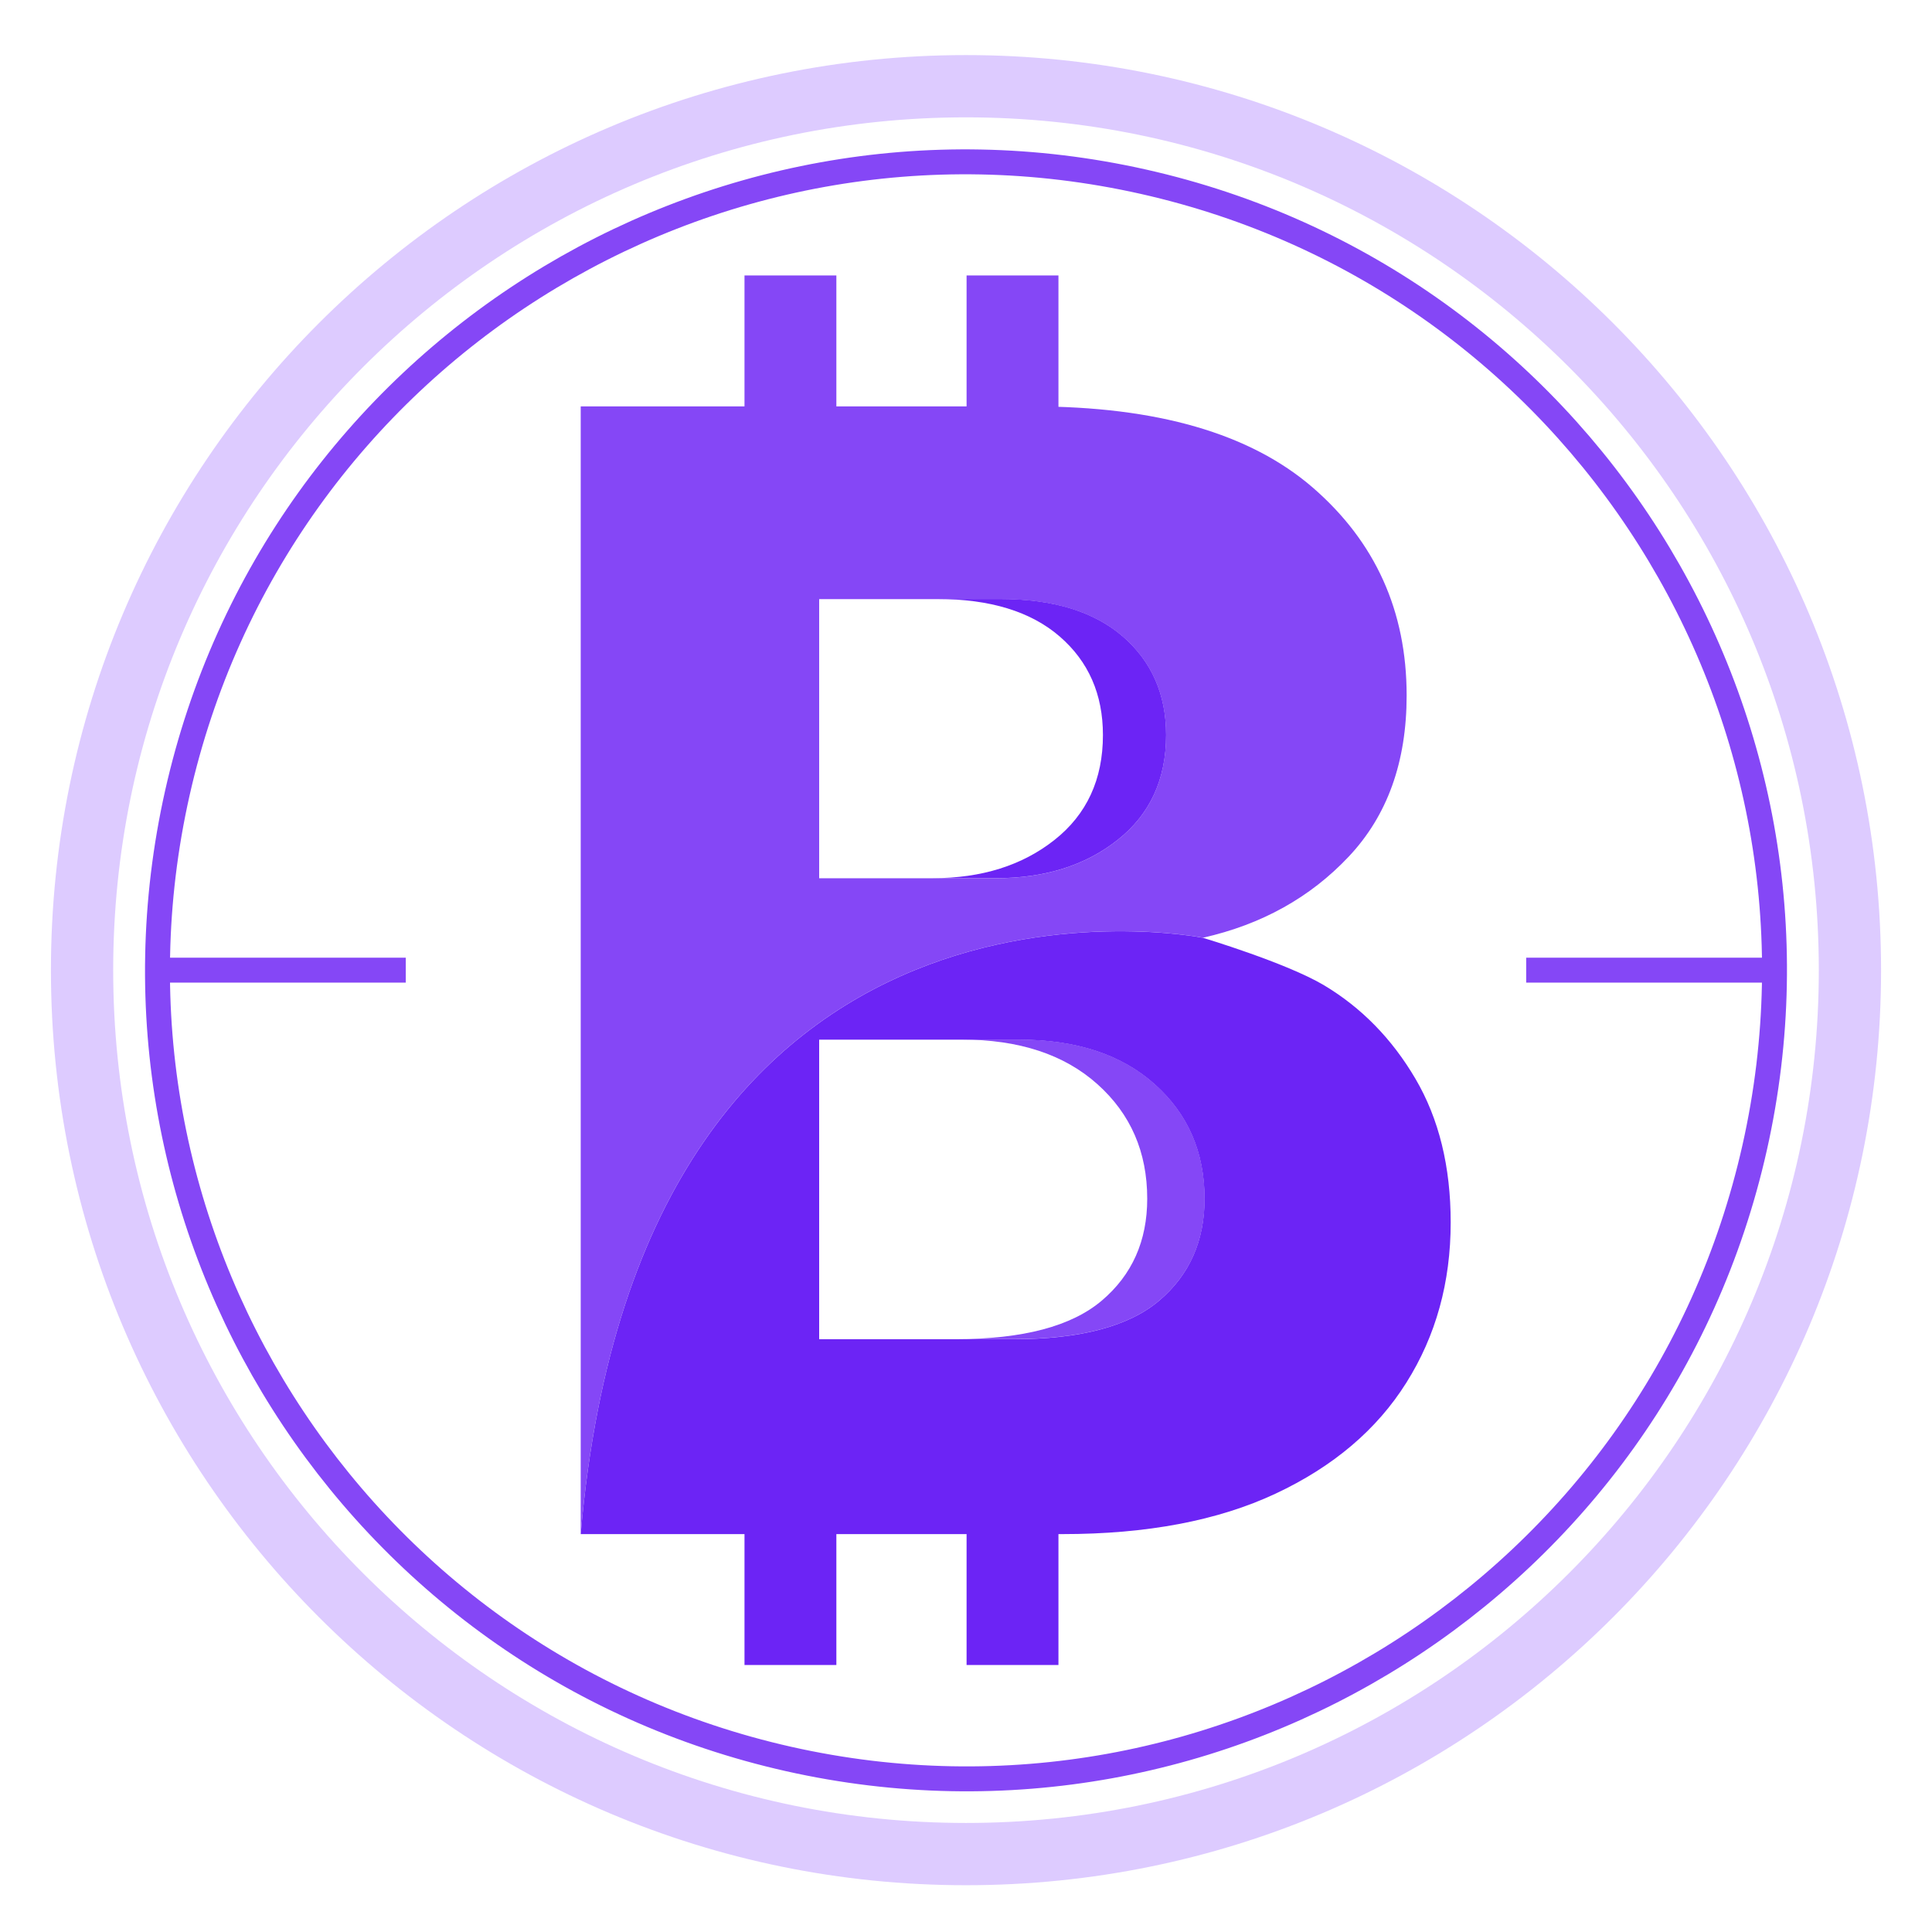
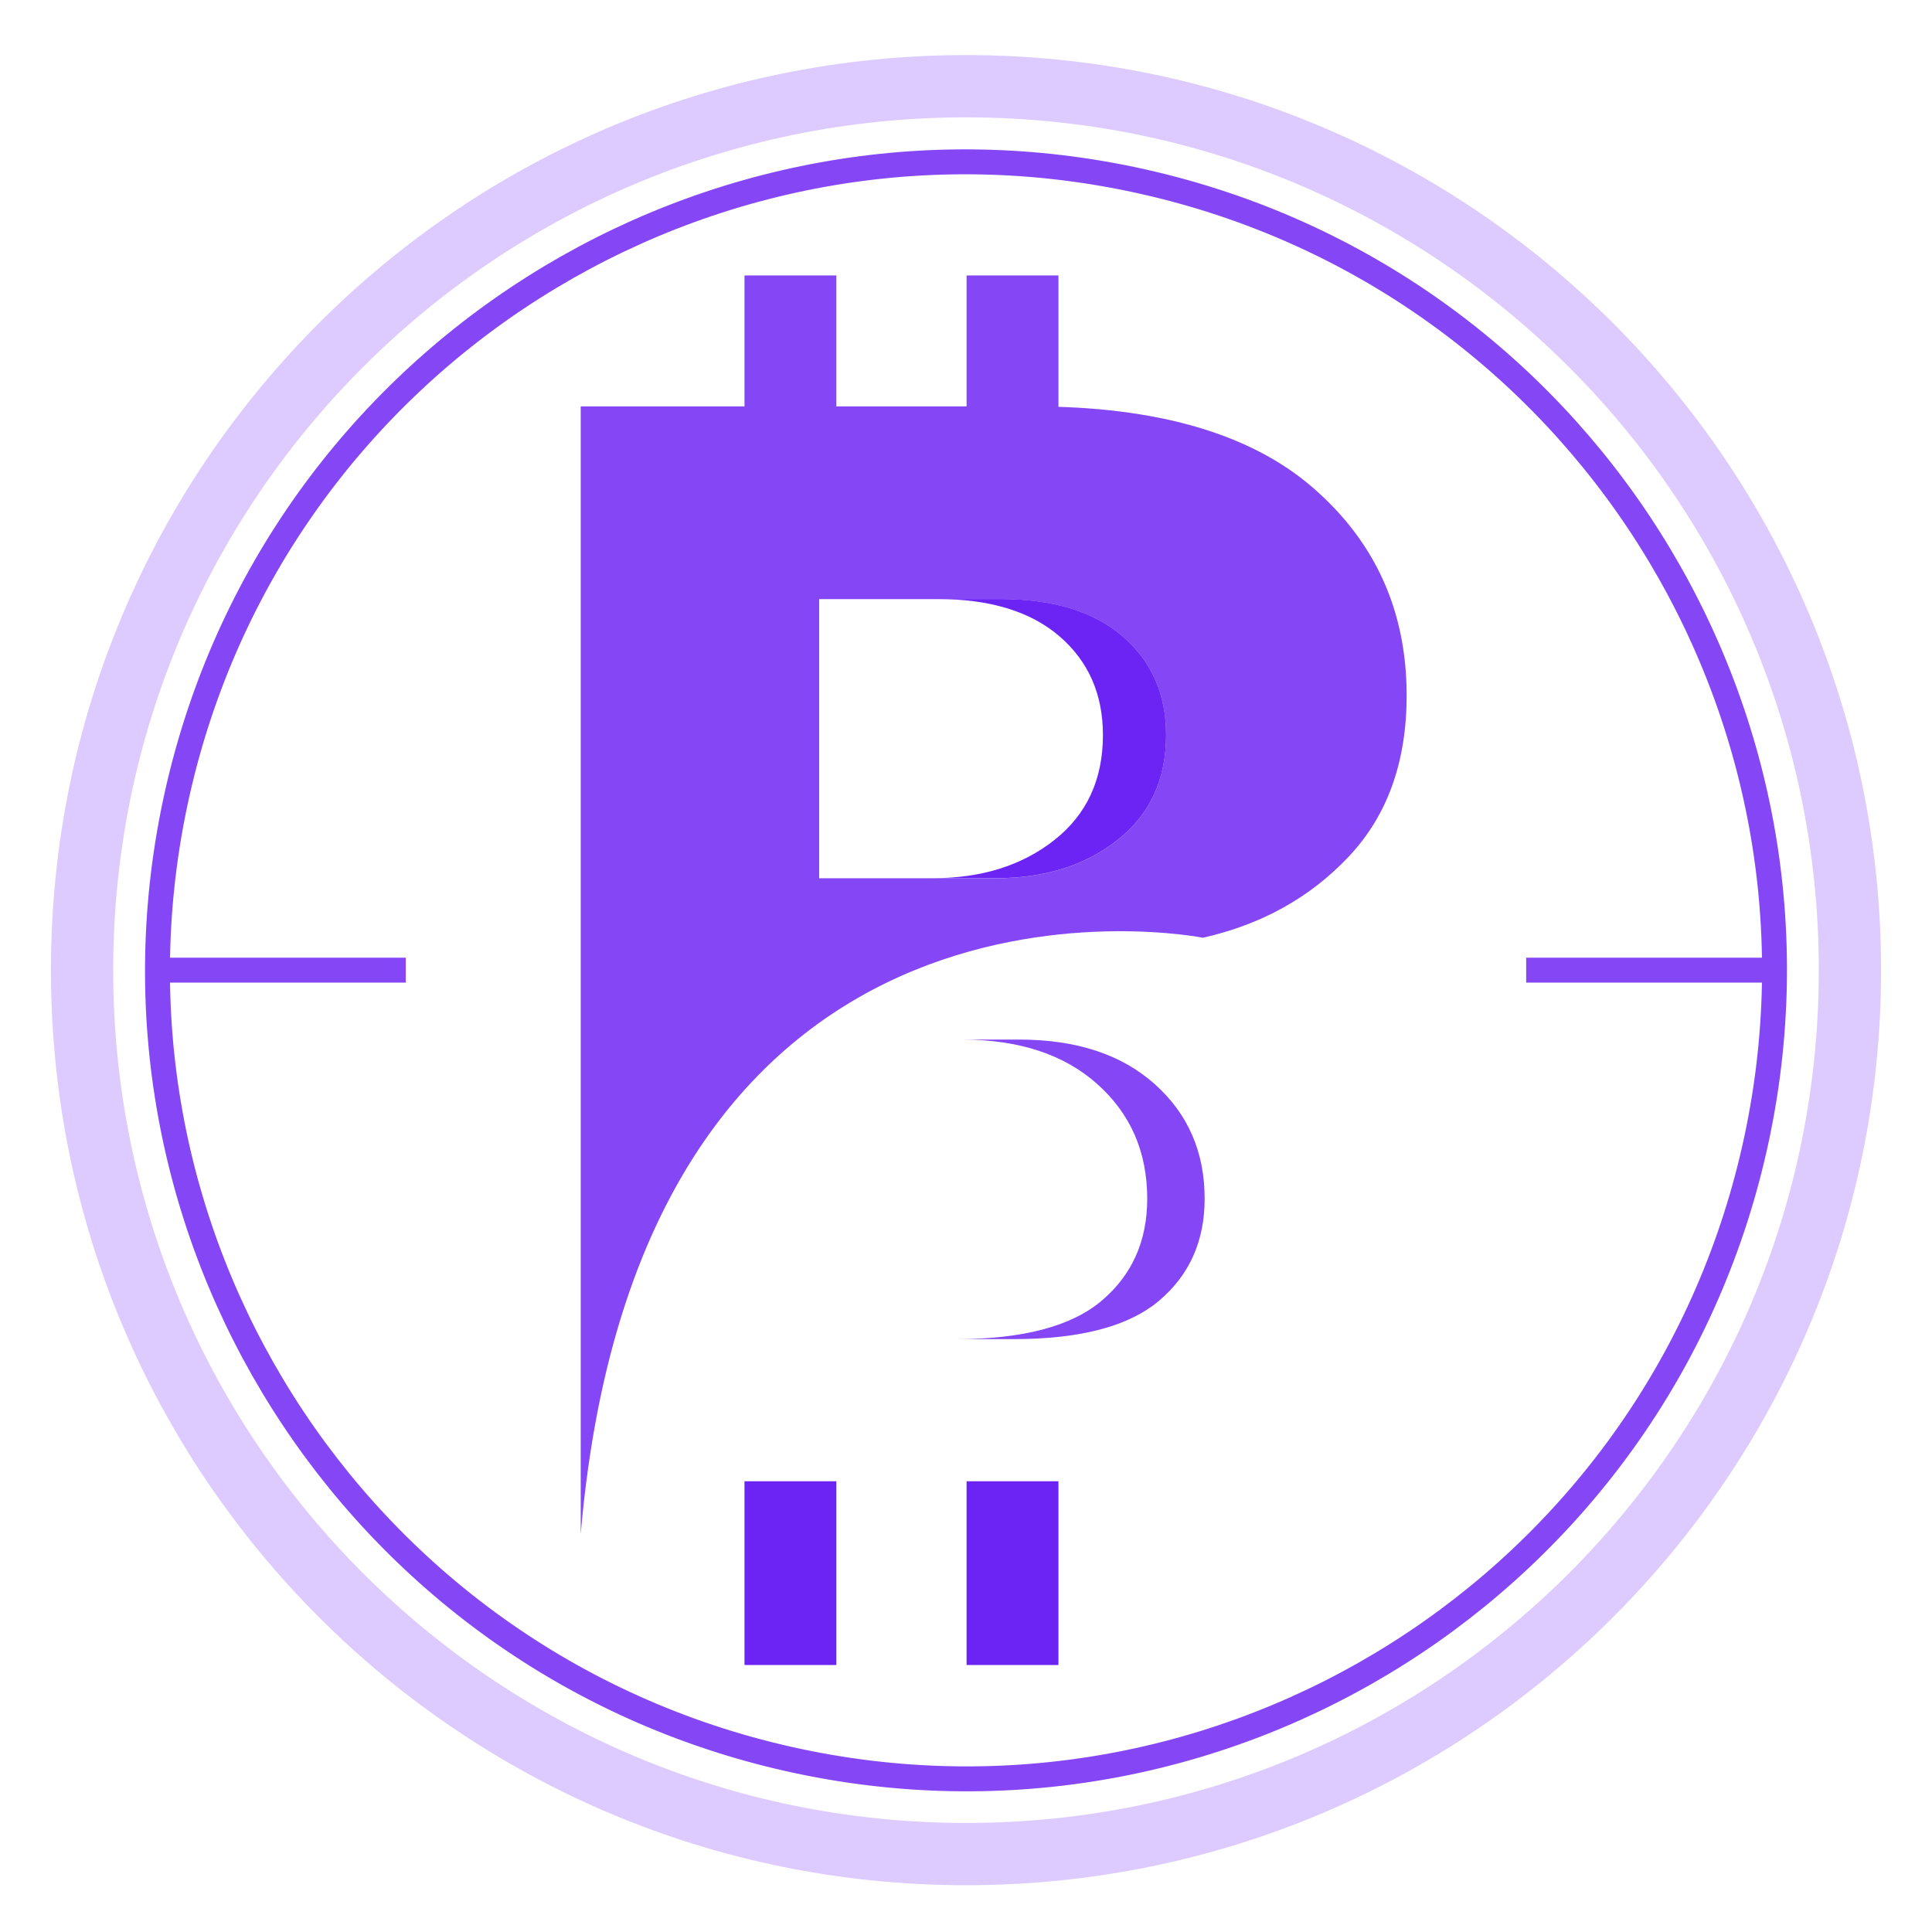
<svg xmlns="http://www.w3.org/2000/svg" width="40" height="40" viewBox="0 0 40 40" fill="none">
  <path d="M20 38.387C30.107 38.387 38.301 30.193 38.301 20.086C38.301 9.979 30.107 1.785 20 1.785C9.893 1.785 1.699 9.979 1.699 20.086C1.699 30.193 9.893 38.387 20 38.387Z" stroke="#DDCBFF" stroke-width="1.289" stroke-miterlimit="10" />
  <path d="M17.316 5.703H15.414V9.507H17.316V5.703Z" fill="#8547F6" />
  <path d="M21.914 5.703H20.012V9.507H21.914V5.703Z" fill="#8547F6" />
  <path d="M17.316 30.668H15.414V34.472H17.316V30.668Z" fill="#6C24F5" />
-   <path d="M21.914 30.668H20.012V34.472H21.914V30.668Z" fill="#6C24F5" />
+   <path d="M21.914 30.668H20.012V34.472H21.914V30.668" fill="#6C24F5" />
  <path d="M24.905 19.415C26.121 19.141 27.128 18.581 27.926 17.733C28.724 16.886 29.123 15.775 29.123 14.399C29.123 12.651 28.475 11.217 27.18 10.095C25.884 8.974 23.948 8.414 21.372 8.414H12.023V31.761C13.285 17.088 24.905 19.415 24.905 19.415ZM16.96 12.404H20.71C21.805 12.404 22.65 12.662 23.247 13.179C23.843 13.696 24.142 14.376 24.142 15.22C24.142 16.139 23.807 16.863 23.138 17.391C22.47 17.92 21.63 18.183 20.619 18.183H16.96L16.96 12.404Z" fill="#8547F6" />
  <path d="M23.248 13.178C22.651 12.661 21.805 12.402 20.711 12.402H19.404C20.498 12.402 21.343 12.661 21.94 13.178C22.537 13.695 22.835 14.375 22.835 15.218C22.835 16.138 22.5 16.862 21.832 17.39C21.163 17.919 20.323 18.182 19.312 18.182H20.62C21.631 18.182 22.471 17.919 23.139 17.39C23.808 16.862 24.143 16.138 24.143 15.218C24.143 14.375 23.844 13.695 23.248 13.178Z" fill="#6C24F5" />
  <path d="M23.909 22.447C23.221 21.831 22.285 21.523 21.099 21.523H19.91C21.096 21.523 22.033 21.831 22.721 22.447C23.409 23.062 23.752 23.853 23.752 24.818C23.752 25.692 23.439 26.395 22.812 26.927C22.185 27.459 21.18 27.725 19.797 27.725H20.985C22.369 27.725 23.374 27.459 24.001 26.927C24.628 26.395 24.941 25.692 24.941 24.818C24.941 23.853 24.597 23.062 23.909 22.447Z" fill="#8547F6" />
-   <path d="M29.305 22.334C28.819 21.507 28.186 20.86 27.408 20.396C26.628 19.933 24.905 19.416 24.905 19.416C24.905 19.416 13.285 17.089 12.023 31.762H21.998C23.746 31.762 25.217 31.483 26.41 30.924C27.603 30.365 28.506 29.6 29.117 28.627C29.729 27.655 30.035 26.549 30.035 25.309C30.035 24.155 29.792 23.163 29.305 22.334ZM23.999 26.929C23.372 27.46 22.367 27.727 20.984 27.727H16.96V21.525H21.098C22.284 21.525 23.22 21.833 23.908 22.449C24.596 23.064 24.939 23.855 24.939 24.82C24.939 25.694 24.626 26.397 23.999 26.929Z" fill="#6C24F5" />
  <path d="M36.328 23.762C38.356 14.744 32.69 5.79 23.672 3.762C14.654 1.734 5.7 7.4 3.672 16.418C1.644 25.436 7.31 34.39 16.328 36.418C25.346 38.446 34.3 32.78 36.328 23.762Z" stroke="#8547F6" stroke-width="0.516" stroke-miterlimit="10" />
  <path d="M3.418 20.086H8.401" stroke="#8547F6" stroke-width="0.516" stroke-miterlimit="10" />
  <path d="M31.598 20.086H36.581" stroke="#8547F6" stroke-width="0.516" stroke-miterlimit="10" />
</svg>